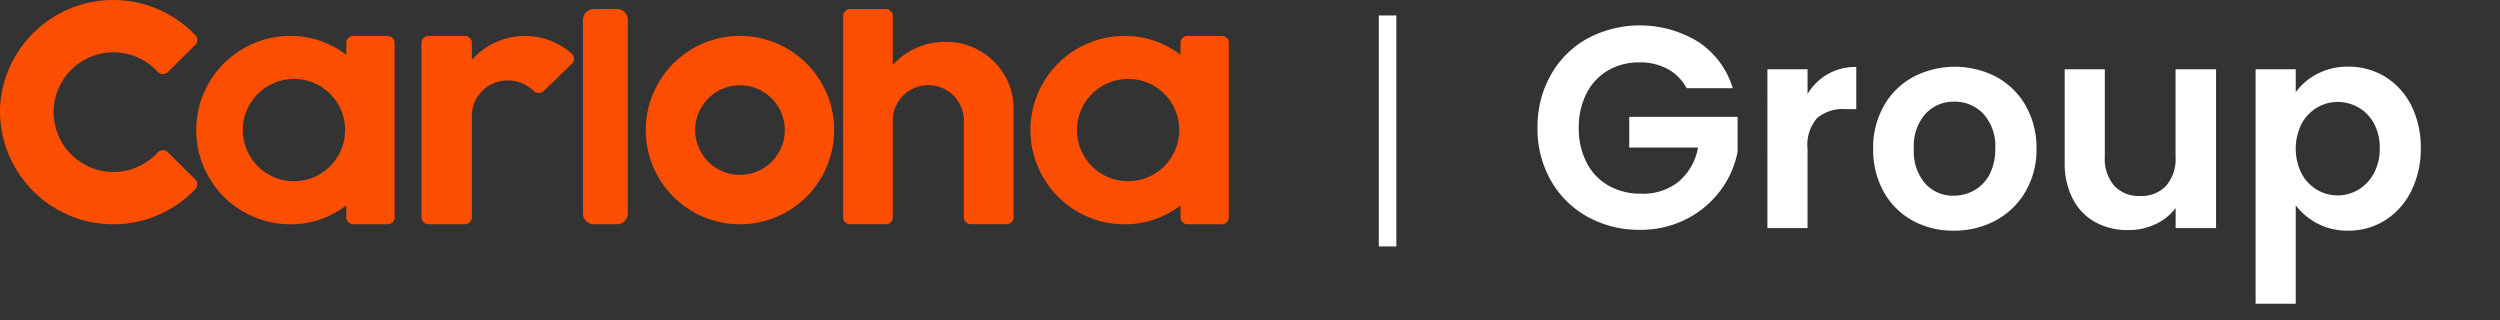
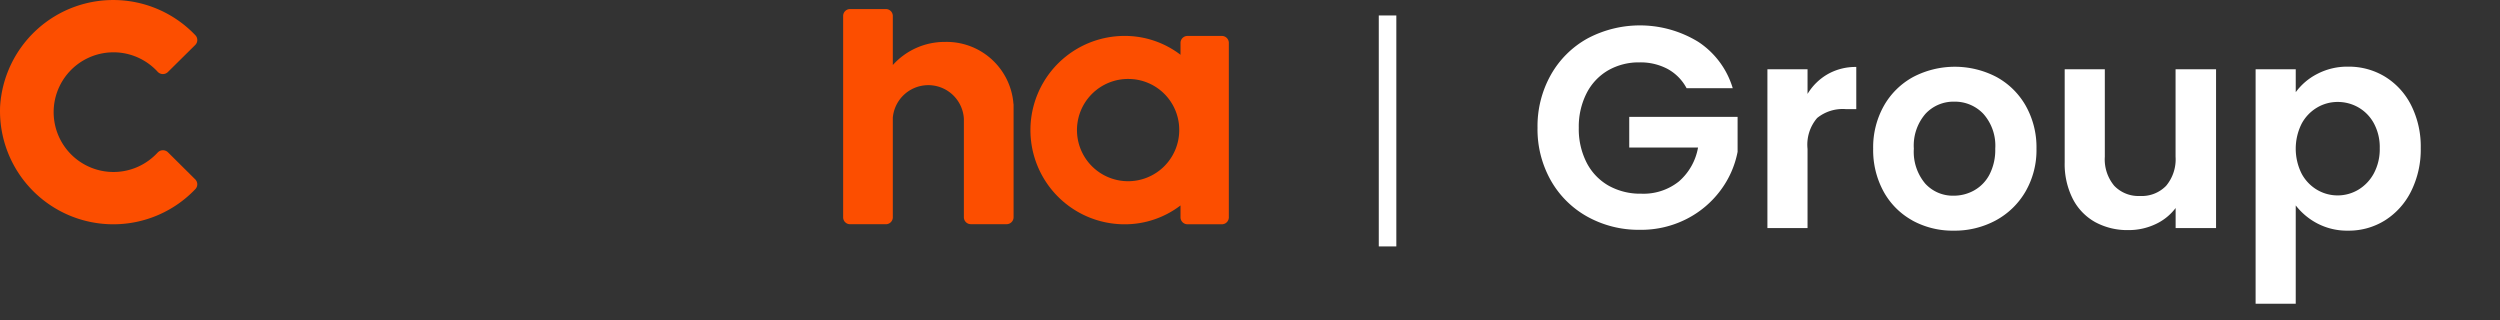
<svg xmlns="http://www.w3.org/2000/svg" width="238.593" height="30.564" viewBox="0 0 238.593 30.564">
  <rect x="0" y="0" width="238.593" height="30.564" fill="#333333" stroke="none" />
  <defs>
    <style>.a{fill:none;}.b{clip-path:url(#a);}.c{fill:#fc4e00;}.d{fill:#fff;}</style>
    <clipPath id="a">
      <rect class="a" width="238.593" height="30.564" />
    </clipPath>
  </defs>
  <g class="b">
    <path class="c" d="M15.04,14.564a5.711,5.711,0,1,1-.348-8.069q.187.171.358.359a.68.68,0,0,0,.961.031h0l.013-.013,2.606-2.577a.664.664,0,0,0,.02-.928A10.819,10.819,0,0,0,.007,10.2,10.813,10.813,0,0,0,18.65,18.042a.666.666,0,0,0-.022-.928l-2.6-2.581a.683.683,0,0,0-.966.01h0l-.018.018" transform="translate(0 0)" />
-     <path class="c" d="M74.182,28.207H70.888a.666.666,0,0,1-.66-.667V26.409a8.743,8.743,0,0,1-5.333,1.8,8.989,8.989,0,0,1,0-17.978h0a8.745,8.745,0,0,1,5.331,1.8V10.9a.665.665,0,0,1,.66-.667h3.294a.663.663,0,0,1,.658.667V27.54a.663.663,0,0,1-.658.667M65.287,14.339a4.88,4.88,0,1,0,4.825,4.935h0v-.055a4.855,4.855,0,0,0-4.825-4.879" transform="translate(-37.177 -6.803)" />
    <path class="c" d="M311.86,28.207h-3.294a.665.665,0,0,1-.66-.667V26.409a8.745,8.745,0,0,1-5.334,1.8,8.989,8.989,0,0,1,0-17.978h0a8.747,8.747,0,0,1,5.334,1.8V10.9a.665.665,0,0,1,.66-.667h3.294a.664.664,0,0,1,.658.667V27.54a.664.664,0,0,1-.658.667m-8.9-13.869a4.88,4.88,0,1,0,4.824,4.935h0v-.055a4.854,4.854,0,0,0-4.824-4.879" transform="translate(-195.241 -6.803)" />
-     <path class="c" d="M192.981,28.207a8.989,8.989,0,1,1,6.354-2.634,8.989,8.989,0,0,1-6.354,2.634m0-13.266a4.276,4.276,0,1,0,4.276,4.276,4.276,4.276,0,0,0-4.276-4.276" transform="translate(-122.358 -6.803)" />
-     <path class="c" d="M169.376,23.108H167.11a1.037,1.037,0,0,1-1.009-1.062V3.625a1.038,1.038,0,0,1,1.009-1.064h2.265a1.036,1.036,0,0,1,1.007,1.064V22.043a1.036,1.036,0,0,1-1.007,1.062" transform="translate(-110.463 -1.703)" />
    <path class="c" d="M256.478,11.644a6.4,6.4,0,0,0-6.526-5.939,6.65,6.65,0,0,0-4.989,2.206v-4.7a.663.663,0,0,0-.678-.642H240.9a.661.661,0,0,0-.678.642V22.463a.66.66,0,0,0,.678.642h3.386a.662.662,0,0,0,.677-.642V12.94a3.4,3.4,0,0,1,6.782.1v9.413a.663.663,0,0,0,.677.647h3.386a.665.665,0,0,0,.68-.642V11.644Z" transform="translate(-159.755 -1.705)" />
-     <path class="c" d="M134.428,11.923a6.742,6.742,0,0,0-9.515.59l-.013.016V10.9a.675.675,0,0,0-.682-.667h-3.437a.677.677,0,0,0-.687.667v16.64a.678.678,0,0,0,.687.667h3.432a.677.677,0,0,0,.684-.667V17.786a3.4,3.4,0,0,1,3.452-3.3,3.458,3.458,0,0,1,2.436.991.706.706,0,0,0,.98.011l2.68-2.6a.652.652,0,0,0,.024-.921l0,0-.039-.037" transform="translate(-79.867 -6.806)" />
    <line class="d" y2="22.042" transform="translate(132.425 1.476)" />
    <rect class="d" width="1.675" height="22.042" transform="translate(131.587 1.476)" />
    <g transform="translate(146.735 2.424)">
      <path class="d" d="M453.82,11.292a4.484,4.484,0,0,0-1.806-1.833,5.5,5.5,0,0,0-2.681-.629,5.865,5.865,0,0,0-3.009.766,5.3,5.3,0,0,0-2.052,2.189,7.025,7.025,0,0,0-.739,3.283,7.036,7.036,0,0,0,.752,3.338,5.322,5.322,0,0,0,2.093,2.189,6.176,6.176,0,0,0,3.119.766,5.408,5.408,0,0,0,3.584-1.163,5.549,5.549,0,0,0,1.833-3.242h-6.566V14.028H458.69v3.338a8.974,8.974,0,0,1-1.642,3.694,9.268,9.268,0,0,1-3.242,2.722,9.533,9.533,0,0,1-4.446,1.026,10.062,10.062,0,0,1-4.993-1.245,9.053,9.053,0,0,1-3.5-3.461,9.926,9.926,0,0,1-1.272-5.034,10,10,0,0,1,1.272-5.048,9.033,9.033,0,0,1,3.5-3.475,10.664,10.664,0,0,1,10.575.328,8.035,8.035,0,0,1,3.283,4.419Z" transform="translate(-439.593 -5.3)" />
      <path class="d" d="M516.338,18.818a5.367,5.367,0,0,1,2.722-.684v4.022h-1.012a3.881,3.881,0,0,0-2.722.848,3.91,3.91,0,0,0-.917,2.955V33.51h-3.83V18.353h3.83v2.353a5.386,5.386,0,0,1,1.929-1.888" transform="translate(-488.637 -14.167)" />
      <path class="d" d="M546.986,32.724a6.985,6.985,0,0,1-2.75-2.75,8.233,8.233,0,0,1-1-4.1,8.064,8.064,0,0,1,1.026-4.1,7.13,7.13,0,0,1,2.8-2.75,8.588,8.588,0,0,1,7.934,0,7.133,7.133,0,0,1,2.8,2.75,8.065,8.065,0,0,1,1.026,4.1,7.9,7.9,0,0,1-1.053,4.1,7.292,7.292,0,0,1-2.845,2.75,8.273,8.273,0,0,1-4.008.971,7.98,7.98,0,0,1-3.94-.971m5.9-2.873a3.679,3.679,0,0,0,1.464-1.518,5.116,5.116,0,0,0,.547-2.462,4.565,4.565,0,0,0-1.135-3.324,3.733,3.733,0,0,0-2.777-1.163,3.645,3.645,0,0,0-2.75,1.163,4.632,4.632,0,0,0-1.108,3.324,4.7,4.7,0,0,0,1.081,3.324,3.557,3.557,0,0,0,2.722,1.163,3.981,3.981,0,0,0,1.956-.506" transform="translate(-511.201 -14.106)" />
      <path class="d" d="M616.808,18.842V34H612.95V32.084a5.051,5.051,0,0,1-1.929,1.546,5.991,5.991,0,0,1-2.585.561,6.42,6.42,0,0,1-3.146-.752,5.3,5.3,0,0,1-2.148-2.216,7.32,7.32,0,0,1-.78-3.488V18.842h3.83v8.345a3.929,3.929,0,0,0,.9,2.777,3.2,3.2,0,0,0,2.462.971,3.232,3.232,0,0,0,2.49-.971,3.931,3.931,0,0,0,.9-2.777V18.842Z" transform="translate(-552.049 -14.656)" />
      <path class="d" d="M667.179,18.744a6.174,6.174,0,0,1,2.968-.7,6.63,6.63,0,0,1,3.516.958,6.743,6.743,0,0,1,2.49,2.722,8.753,8.753,0,0,1,.917,4.09,8.919,8.919,0,0,1-.917,4.118,6.9,6.9,0,0,1-2.49,2.777,6.491,6.491,0,0,1-3.516.985,6.119,6.119,0,0,1-2.941-.684,6.3,6.3,0,0,1-2.066-1.724v9.384h-3.83V18.292h3.83v2.189a5.819,5.819,0,0,1,2.039-1.737m5.417,4.706a3.886,3.886,0,0,0-1.477-1.518,3.954,3.954,0,0,0-1.984-.52,3.823,3.823,0,0,0-1.956.534,3.957,3.957,0,0,0-1.478,1.546,5.329,5.329,0,0,0,0,4.761,3.957,3.957,0,0,0,1.478,1.546,3.862,3.862,0,0,0,3.94-.014,4.06,4.06,0,0,0,1.477-1.559,4.9,4.9,0,0,0,.561-2.408,4.762,4.762,0,0,0-.561-2.367" transform="translate(-592.776 -14.106)" />
    </g>
  </g>
</svg>